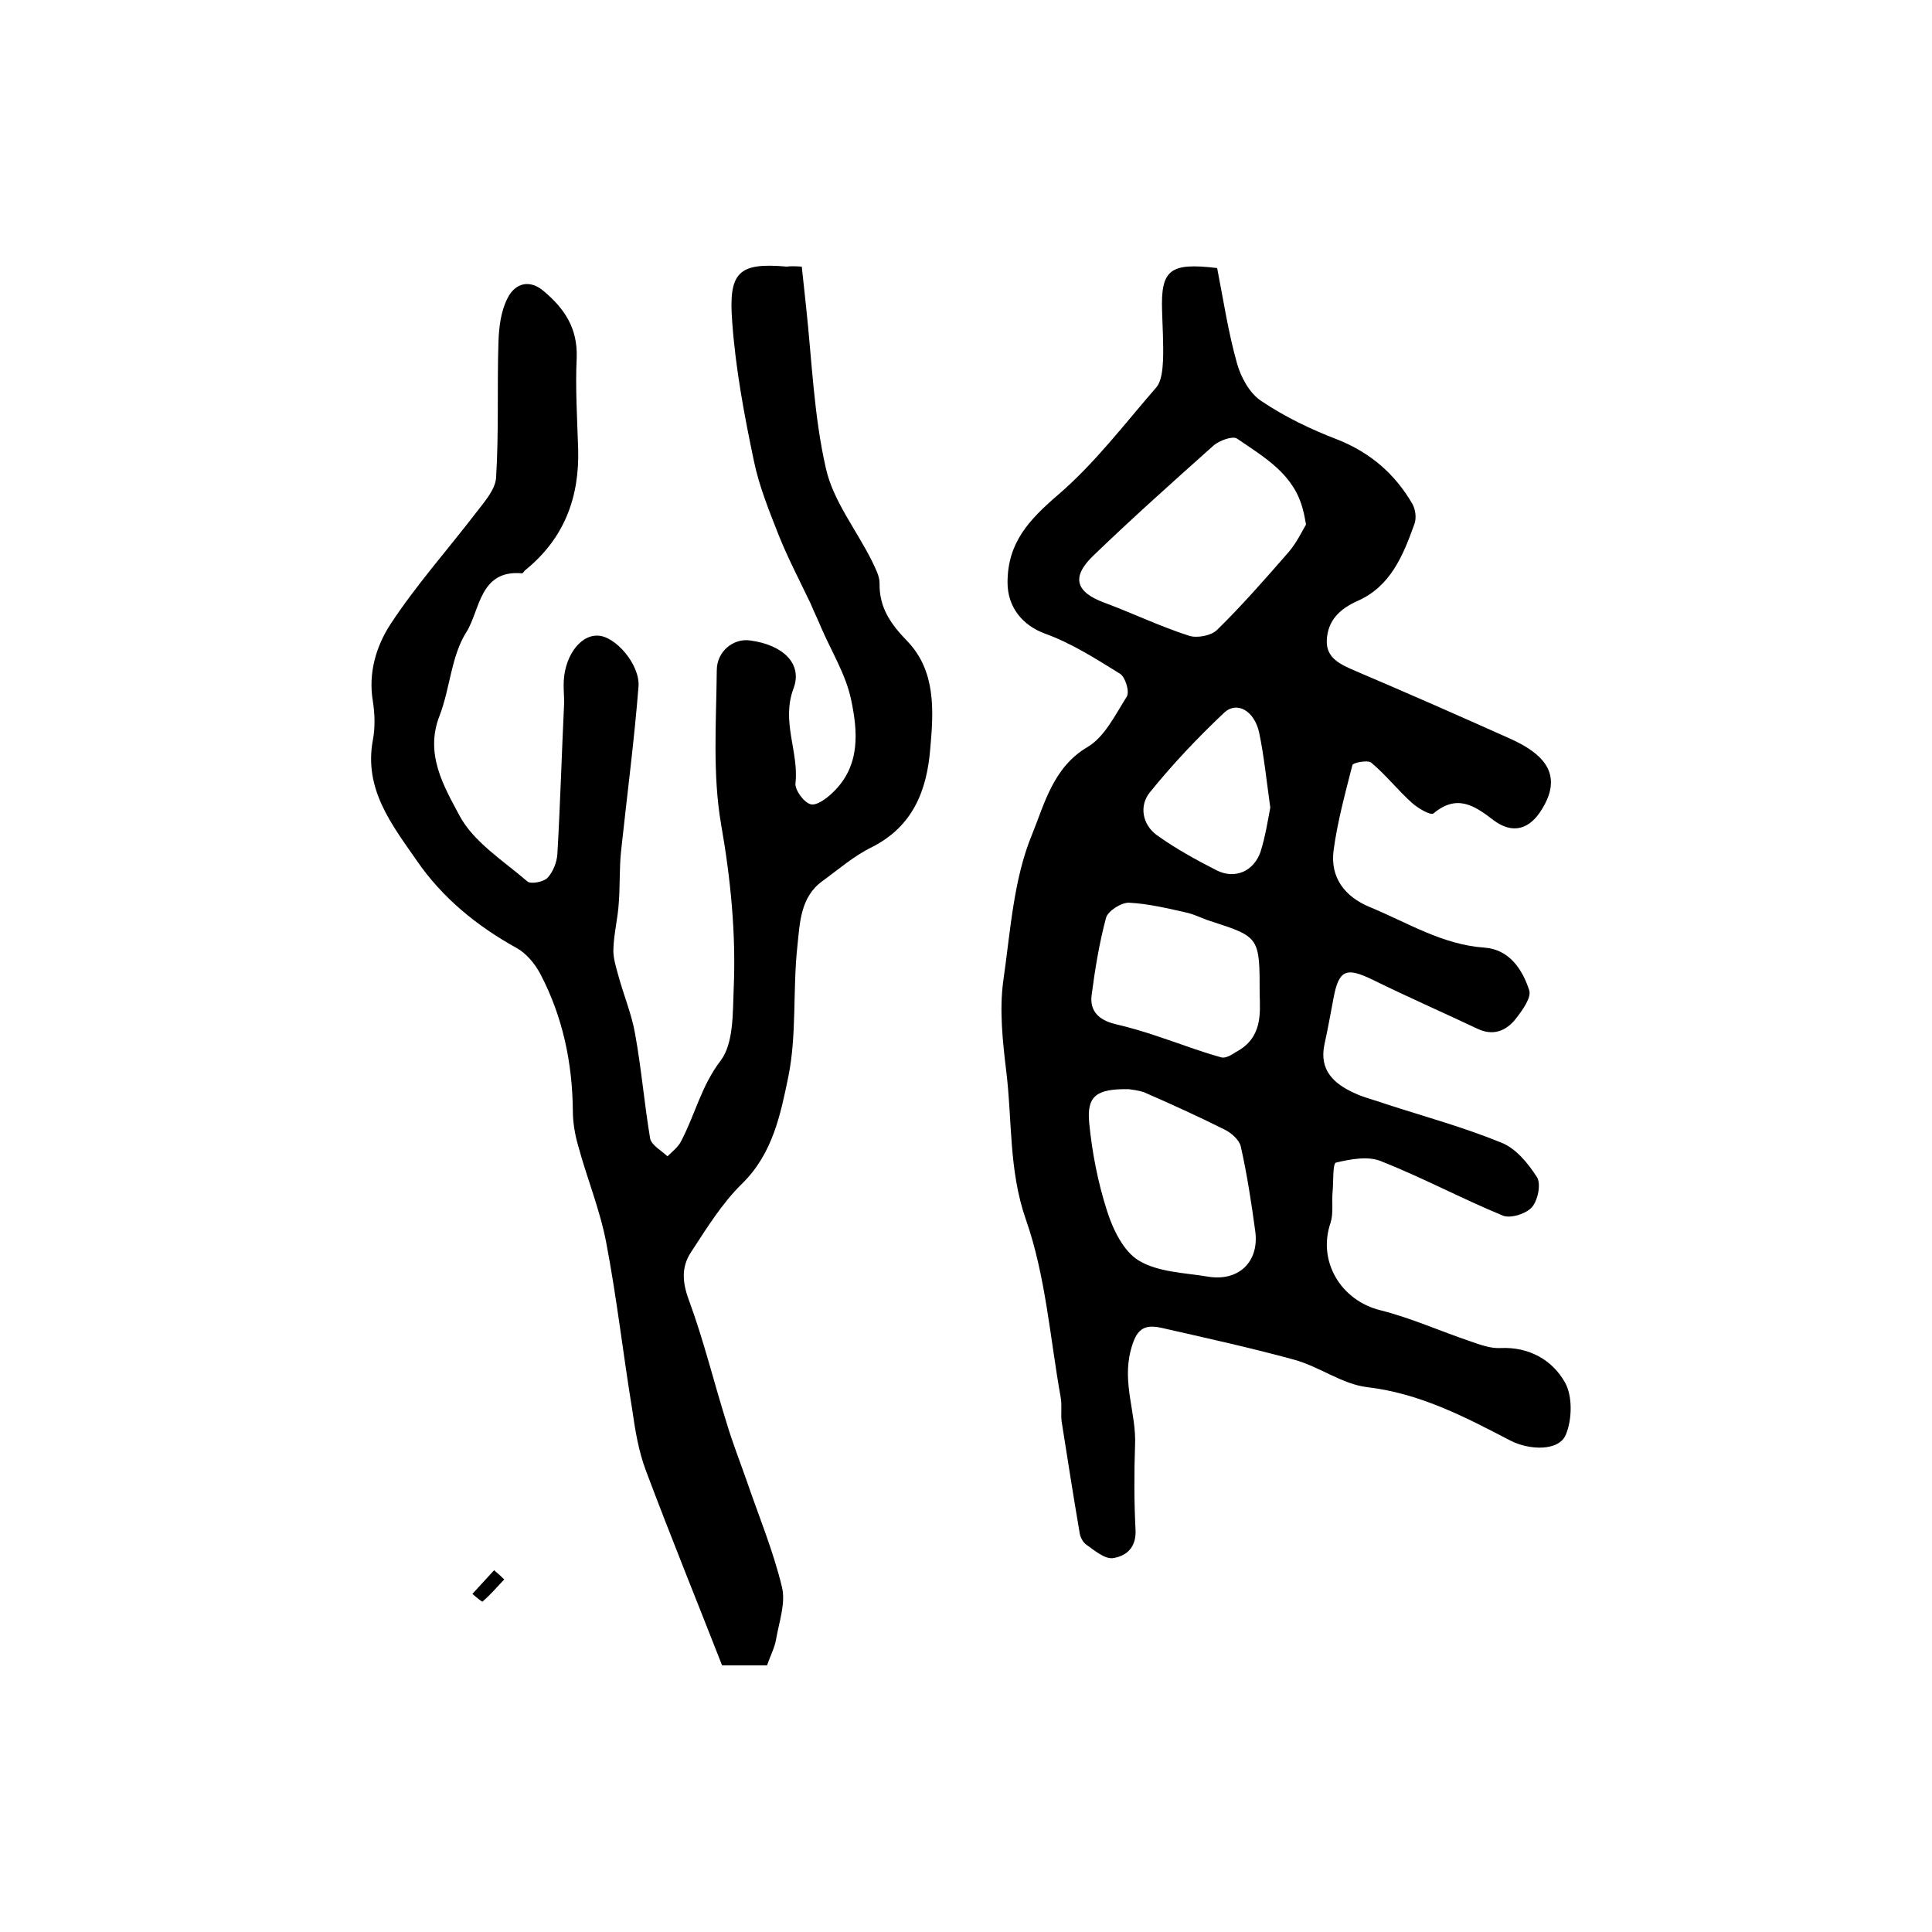
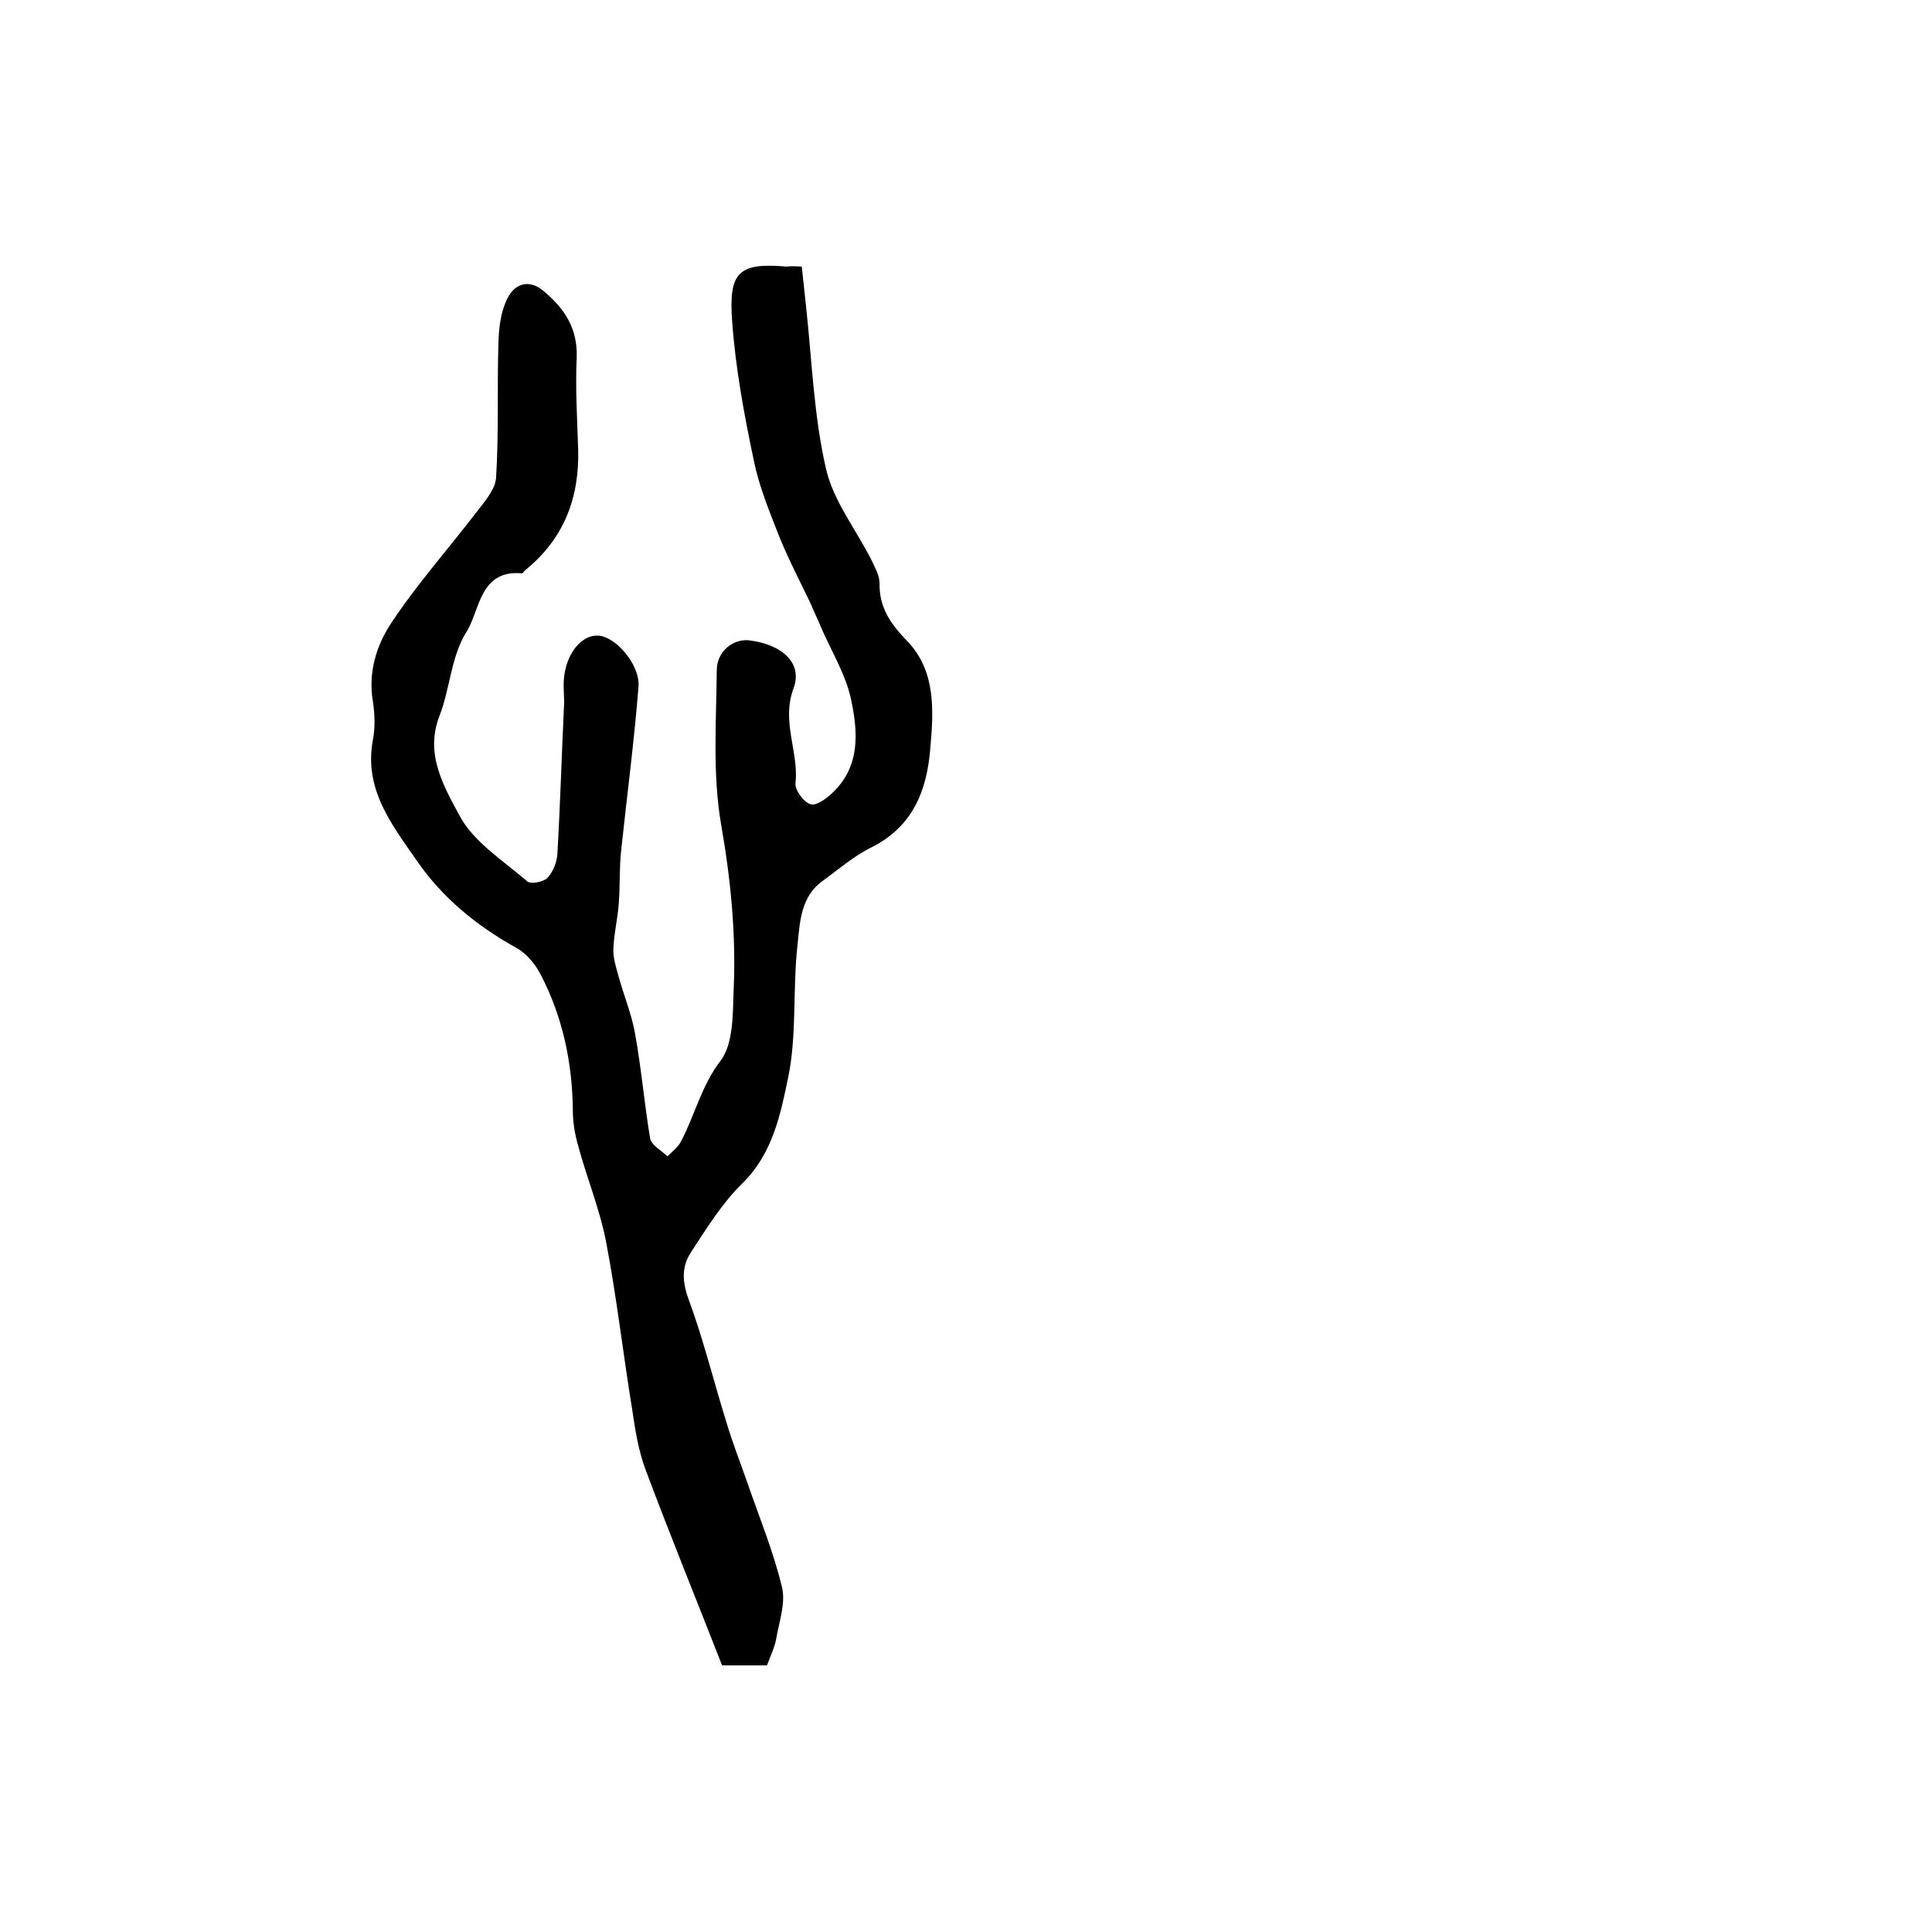
<svg xmlns="http://www.w3.org/2000/svg" version="1.1" id="图层_1" x="0px" y="0px" viewBox="0 0 400 400" style="enable-background:new 0 0 400 400;" xml:space="preserve">
  <style type="text/css">
	.st0{fill:#FFFFFF;}
</style>
  <g>
-     <path d="M252,55.5c1.3,6.7,2.3,13.3,4.1,19.7c0.8,2.9,2.6,6.2,5,7.8c4.9,3.3,10.3,5.9,15.8,8c6.8,2.7,11.9,7.1,15.5,13.3   c0.7,1.2,0.9,3.1,0.4,4.3c-2.3,6.4-4.9,12.8-11.7,15.8c-3.8,1.7-6.2,4.1-6.4,8.1c-0.2,3.8,2.9,5.1,5.9,6.4   c10.8,4.6,21.5,9.3,32.2,14.1c6.4,2.9,11.1,7.1,6.4,14.6c-2.5,4.1-6,5.2-10,2.2c-4-3.1-7.6-5.4-12.4-1.4c-0.6,0.5-3.3-1.1-4.5-2.2   c-2.9-2.6-5.4-5.8-8.4-8.3c-0.7-0.6-3.8,0-3.9,0.5c-1.5,5.9-3.1,11.7-3.9,17.7c-0.7,5.5,2.2,9.5,7.5,11.7c7.8,3.2,15,7.8,23.8,8.4   c5.1,0.4,7.8,4.5,9.2,8.8c0.5,1.5-1.3,4-2.6,5.7c-2.1,2.8-4.9,3.9-8.3,2.2c-7.2-3.4-14.5-6.6-21.6-10.1c-5.4-2.6-6.9-2-8,3.8   c-0.6,3.2-1.2,6.5-1.9,9.7c-1.1,5.3,2,8.1,6.2,10c2.1,1,4.4,1.5,6.6,2.3c8,2.6,16.1,4.8,23.9,8c3,1.2,5.5,4.3,7.3,7.1   c0.9,1.4,0.2,4.8-1,6.2c-1.2,1.4-4.4,2.4-6,1.8c-8.5-3.5-16.7-7.9-25.3-11.3c-2.7-1.1-6.3-0.4-9.3,0.3c-0.7,0.2-0.5,3.9-0.7,6   c-0.2,2.1,0.2,4.4-0.4,6.4c-2.8,8,2.1,16.2,10.4,18.2c6.3,1.6,12.3,4.3,18.5,6.4c2,0.7,4.2,1.5,6.2,1.4c6-0.3,10.8,2.5,13.4,7.1   c1.6,2.8,1.5,7.7,0.2,10.8c-1.4,3.5-7.6,3.3-11.6,1.2c-9.4-4.9-18.6-9.7-29.5-11c-5.2-0.6-10-4.3-15.2-5.7   c-9.1-2.5-18.3-4.5-27.5-6.6c-3.7-0.8-5.2,0.4-6.3,4.7c-1.8,6.9,1.2,13.1,0.9,19.6c-0.2,5.8-0.2,11.7,0.1,17.5   c0.2,3.8-2,5.5-4.7,5.9c-1.7,0.2-3.8-1.6-5.5-2.8c-0.7-0.5-1.3-1.6-1.4-2.6c-1.3-7.6-2.5-15.3-3.7-22.9c-0.2-1.6,0.1-3.4-0.2-5   c-2.2-12.3-3.1-25.1-7.2-36.8c-3.6-10.3-2.8-20.7-4.1-31c-0.7-5.8-1.4-12.3-0.6-18.3c1.5-10.3,2.1-21.1,6-30.5   c2.5-6.1,4.3-13.8,11.4-18c3.6-2.1,5.8-6.7,8.2-10.5c0.6-1-0.3-4-1.4-4.7c-5-3.1-10-6.3-15.5-8.3c-4.7-1.7-7.8-5.5-7.8-10.6   c0-8.3,4.5-13,10.4-18.1c7.6-6.5,13.8-14.7,20.4-22.3c1.1-1.3,1.3-3.7,1.4-5.7c0.1-3.3-0.1-6.7-0.2-10   C240.3,55.9,242.1,54.3,252,55.5z M270.4,108.6c-0.3-1.6-0.4-2.2-0.6-2.9c-1.8-7.5-8-11-13.7-14.9c-0.9-0.6-3.6,0.4-4.8,1.4   c-8.4,7.5-16.8,15-24.9,22.8c-4.7,4.5-3.7,7.6,2.3,9.8c5.9,2.2,11.5,4.9,17.4,6.8c1.7,0.6,4.7,0,5.9-1.2c5.2-5.1,10-10.6,14.8-16.1   C268.5,112.3,269.5,110.1,270.4,108.6z M233.7,225.5c-6.7-0.1-8.7,1.4-8.2,6.9c0.6,6.2,1.8,12.4,3.7,18.3c1.2,3.8,3.4,8.4,6.6,10.3   c4,2.4,9.4,2.5,14.2,3.3c6.4,1.1,10.7-3,9.9-9.3c-0.8-5.9-1.7-11.8-3-17.6c-0.3-1.4-2-2.9-3.5-3.6c-5.4-2.7-10.9-5.2-16.4-7.6   C235.7,225.7,234.2,225.6,233.7,225.5z M260.8,205.8c0-11.8,0-11.8-10.2-15.1c-1.6-0.5-3.1-1.3-4.7-1.7c-4-0.9-8.1-1.9-12.1-2.1   c-1.6-0.1-4.4,1.7-4.8,3.1c-1.4,5.2-2.3,10.7-3,16.1c-0.4,3.3,1.6,5.1,4.8,5.9c3,0.7,6.1,1.6,9,2.6c4.3,1.4,8.6,3.1,13,4.3   c0.9,0.3,2.2-0.5,3.1-1.1C261.4,214.9,260.9,209.8,260.8,205.8z M263,167.2c-0.8-5.7-1.3-10.7-2.3-15.5c-1-4.6-4.7-6.7-7.4-4   c-5.4,5.1-10.5,10.5-15.2,16.3c-2.3,2.8-1.6,6.7,1.4,8.9c3.9,2.8,8.1,5.1,12.4,7.3c3.8,1.9,7.7,0.2,9.1-3.9   C262,173.1,262.5,169.8,263,167.2z" />
    <path d="M166,55.2c0.3,2.9,0.6,5.7,0.9,8.4c1.2,11.1,1.6,22.5,4.1,33.4c1.5,6.7,6.3,12.7,9.5,19.1c0.7,1.5,1.6,3.1,1.6,4.6   c-0.1,5.1,2.3,8.5,5.8,12.1c5.9,6.2,5.4,14.4,4.7,22.2c-0.7,8.7-3.6,16.1-12.1,20.4c-3.7,1.8-6.9,4.6-10.2,7   c-4.6,3.3-4.7,8.7-5.2,13.4c-1,9-0.1,18.4-1.9,27.2c-1.6,7.7-3.2,15.8-9.5,22c-4.2,4.1-7.4,9.3-10.6,14.2c-2,3-1.9,6.1-0.5,9.9   c3.1,8.4,5.2,17.1,7.9,25.7c1.2,4,2.7,7.8,4.1,11.8c2.5,7.3,5.5,14.5,7.3,22c0.8,3.3-0.6,7.2-1.2,10.7c-0.3,1.8-1.2,3.5-1.9,5.5   c-2.7,0-5.6,0-9.3,0c-5.2-13.3-10.7-26.8-15.8-40.4c-1.5-4-2.2-8.3-2.8-12.5c-1.9-11.6-3.2-23.2-5.4-34.7c-1.3-6.8-4-13.3-5.8-20   c-0.7-2.4-1.1-4.9-1.1-7.3c-0.1-9.9-2.1-19.4-6.7-28.2c-1.1-2.1-2.9-4.3-4.9-5.4c-8.3-4.6-15.4-10.4-20.7-18.1   c-5.2-7.5-11-14.8-9.1-25c0.5-2.6,0.4-5.4,0-8c-1-5.9,0.7-11.4,3.6-15.9c5.3-8.1,11.9-15.5,17.8-23.2c1.7-2.2,3.9-4.7,4.1-7.1   c0.6-9.4,0.2-18.8,0.5-28.2c0.1-3.1,0.5-6.4,1.9-9.1c1.5-3,4.5-4,7.5-1.4c4.3,3.6,7,7.7,6.8,13.7c-0.3,6.3,0.1,12.6,0.3,18.9   c0.3,10.1-2.9,18.6-10.9,25.1c-0.3,0.2-0.5,0.7-0.7,0.7c-8.8-0.8-8.7,7.6-11.5,12.1c-3.2,5-3.4,11.7-5.6,17.4   c-3.1,7.9,0.9,14.6,4.1,20.6c2.9,5.5,9.1,9.4,14.1,13.7c0.7,0.6,3.4,0.1,4.2-0.8c1.1-1.2,1.9-3.2,2-4.9c0.6-10.4,0.9-20.9,1.4-31.3   c0-1.2-0.1-2.3-0.1-3.5c-0.1-5.7,3.2-10.5,7-10.4c3.6,0,8.8,5.9,8.5,10.5c-0.9,11.4-2.4,22.7-3.6,34c-0.4,3.6-0.2,7.3-0.5,11   c-0.2,3.1-1,6.2-1.1,9.3c-0.1,1.8,0.5,3.7,1,5.5c1.1,4.1,2.8,8.1,3.5,12.2c1.3,7.2,1.9,14.4,3.1,21.6c0.3,1.4,2.3,2.5,3.6,3.7   c1-1,2.2-1.9,2.8-3.1c2.9-5.5,4.2-11.5,8.2-16.7c2.7-3.6,2.5-9.8,2.7-14.8c0.5-11.4-0.6-22.7-2.6-34.1c-1.8-10.4-1-21.3-0.9-31.9   c0-4,3.5-6.7,6.9-6.2c6.8,0.9,10.9,4.8,9,9.9c-2.6,6.9,1.1,13.1,0.4,19.6c-0.2,1.4,1.7,4,3.1,4.4c1.2,0.4,3.4-1.2,4.7-2.5   c5.7-5.5,5.1-12.6,3.7-19.2c-1.1-5.2-4.1-10-6.2-14.9c-0.7-1.7-1.5-3.3-2.2-5c-2.2-4.6-4.6-9.2-6.5-13.9c-2-5.1-4.1-10.2-5.2-15.5   c-2-9.5-3.8-19.1-4.5-28.8c-0.8-10.3,1.2-12.4,11.3-11.5C163.5,55.1,164.5,55.1,166,55.2z" />
-     <path d="M104.4,327c-1.5,1.6-2.9,3.2-4.5,4.6c-0.1,0.1-1.4-1-2.1-1.6c1.5-1.6,3-3.3,4.5-4.9C103,325.7,103.7,326.3,104.4,327z" />
  </g>
</svg>